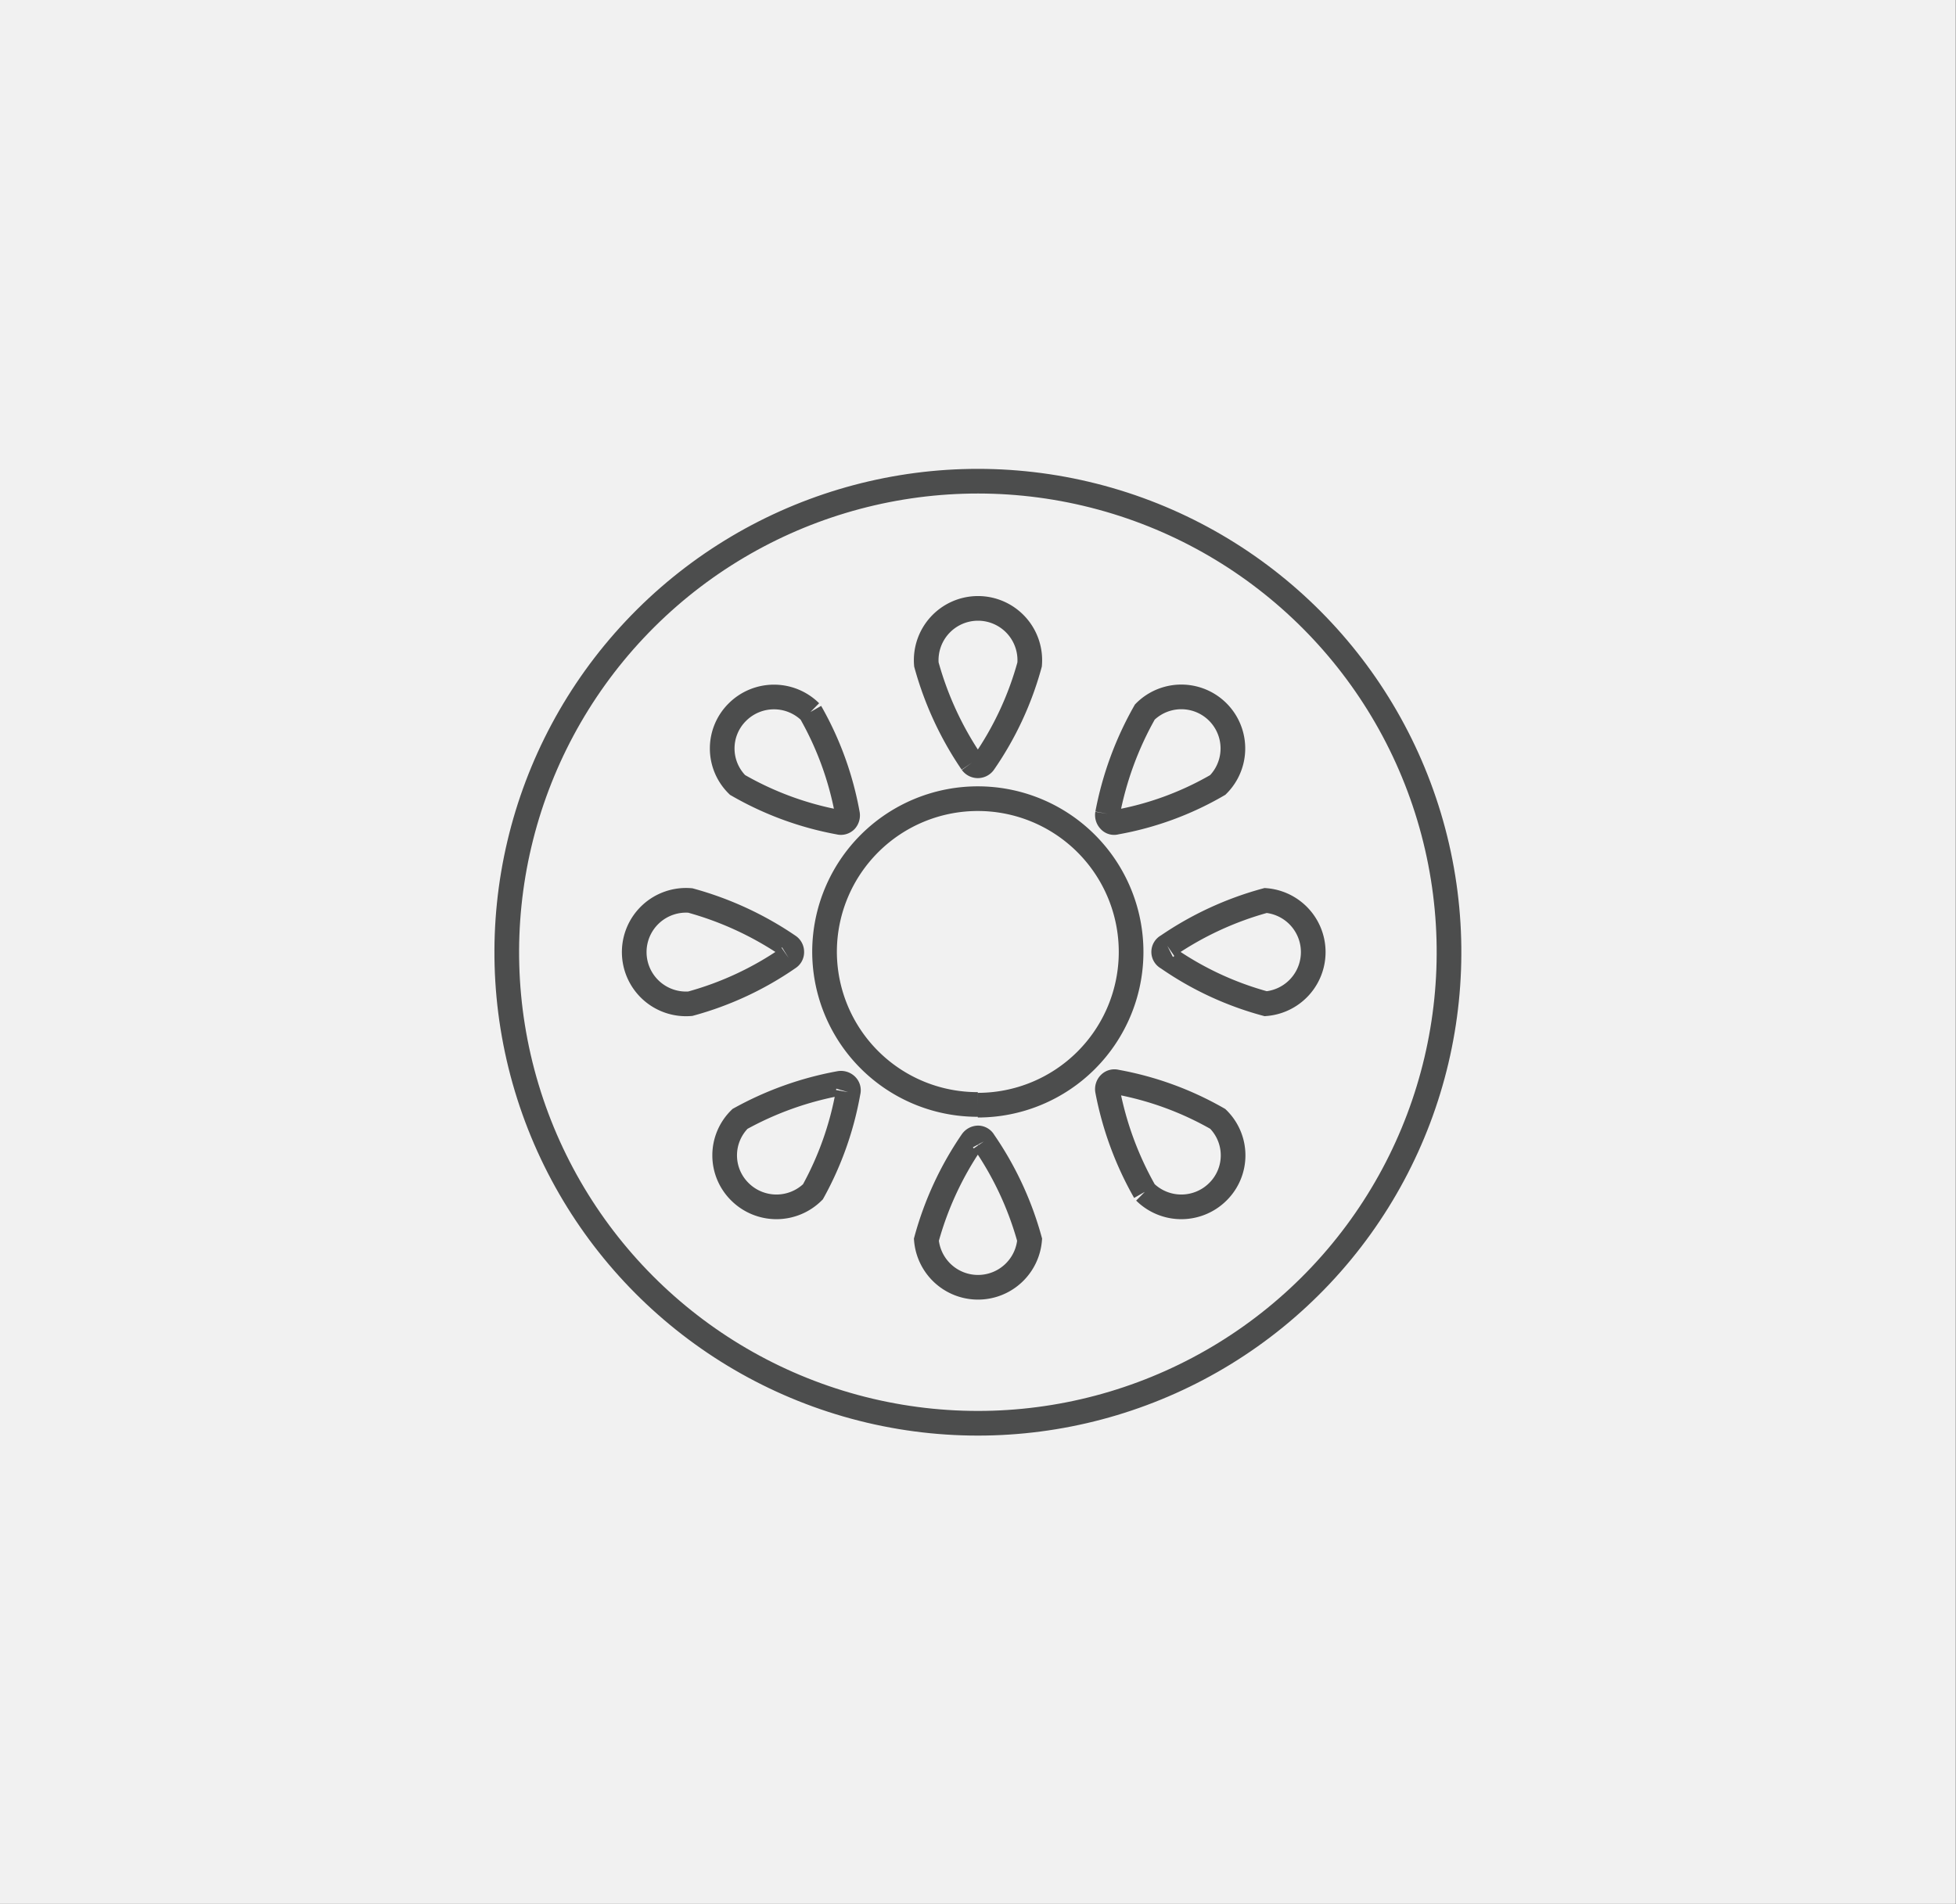
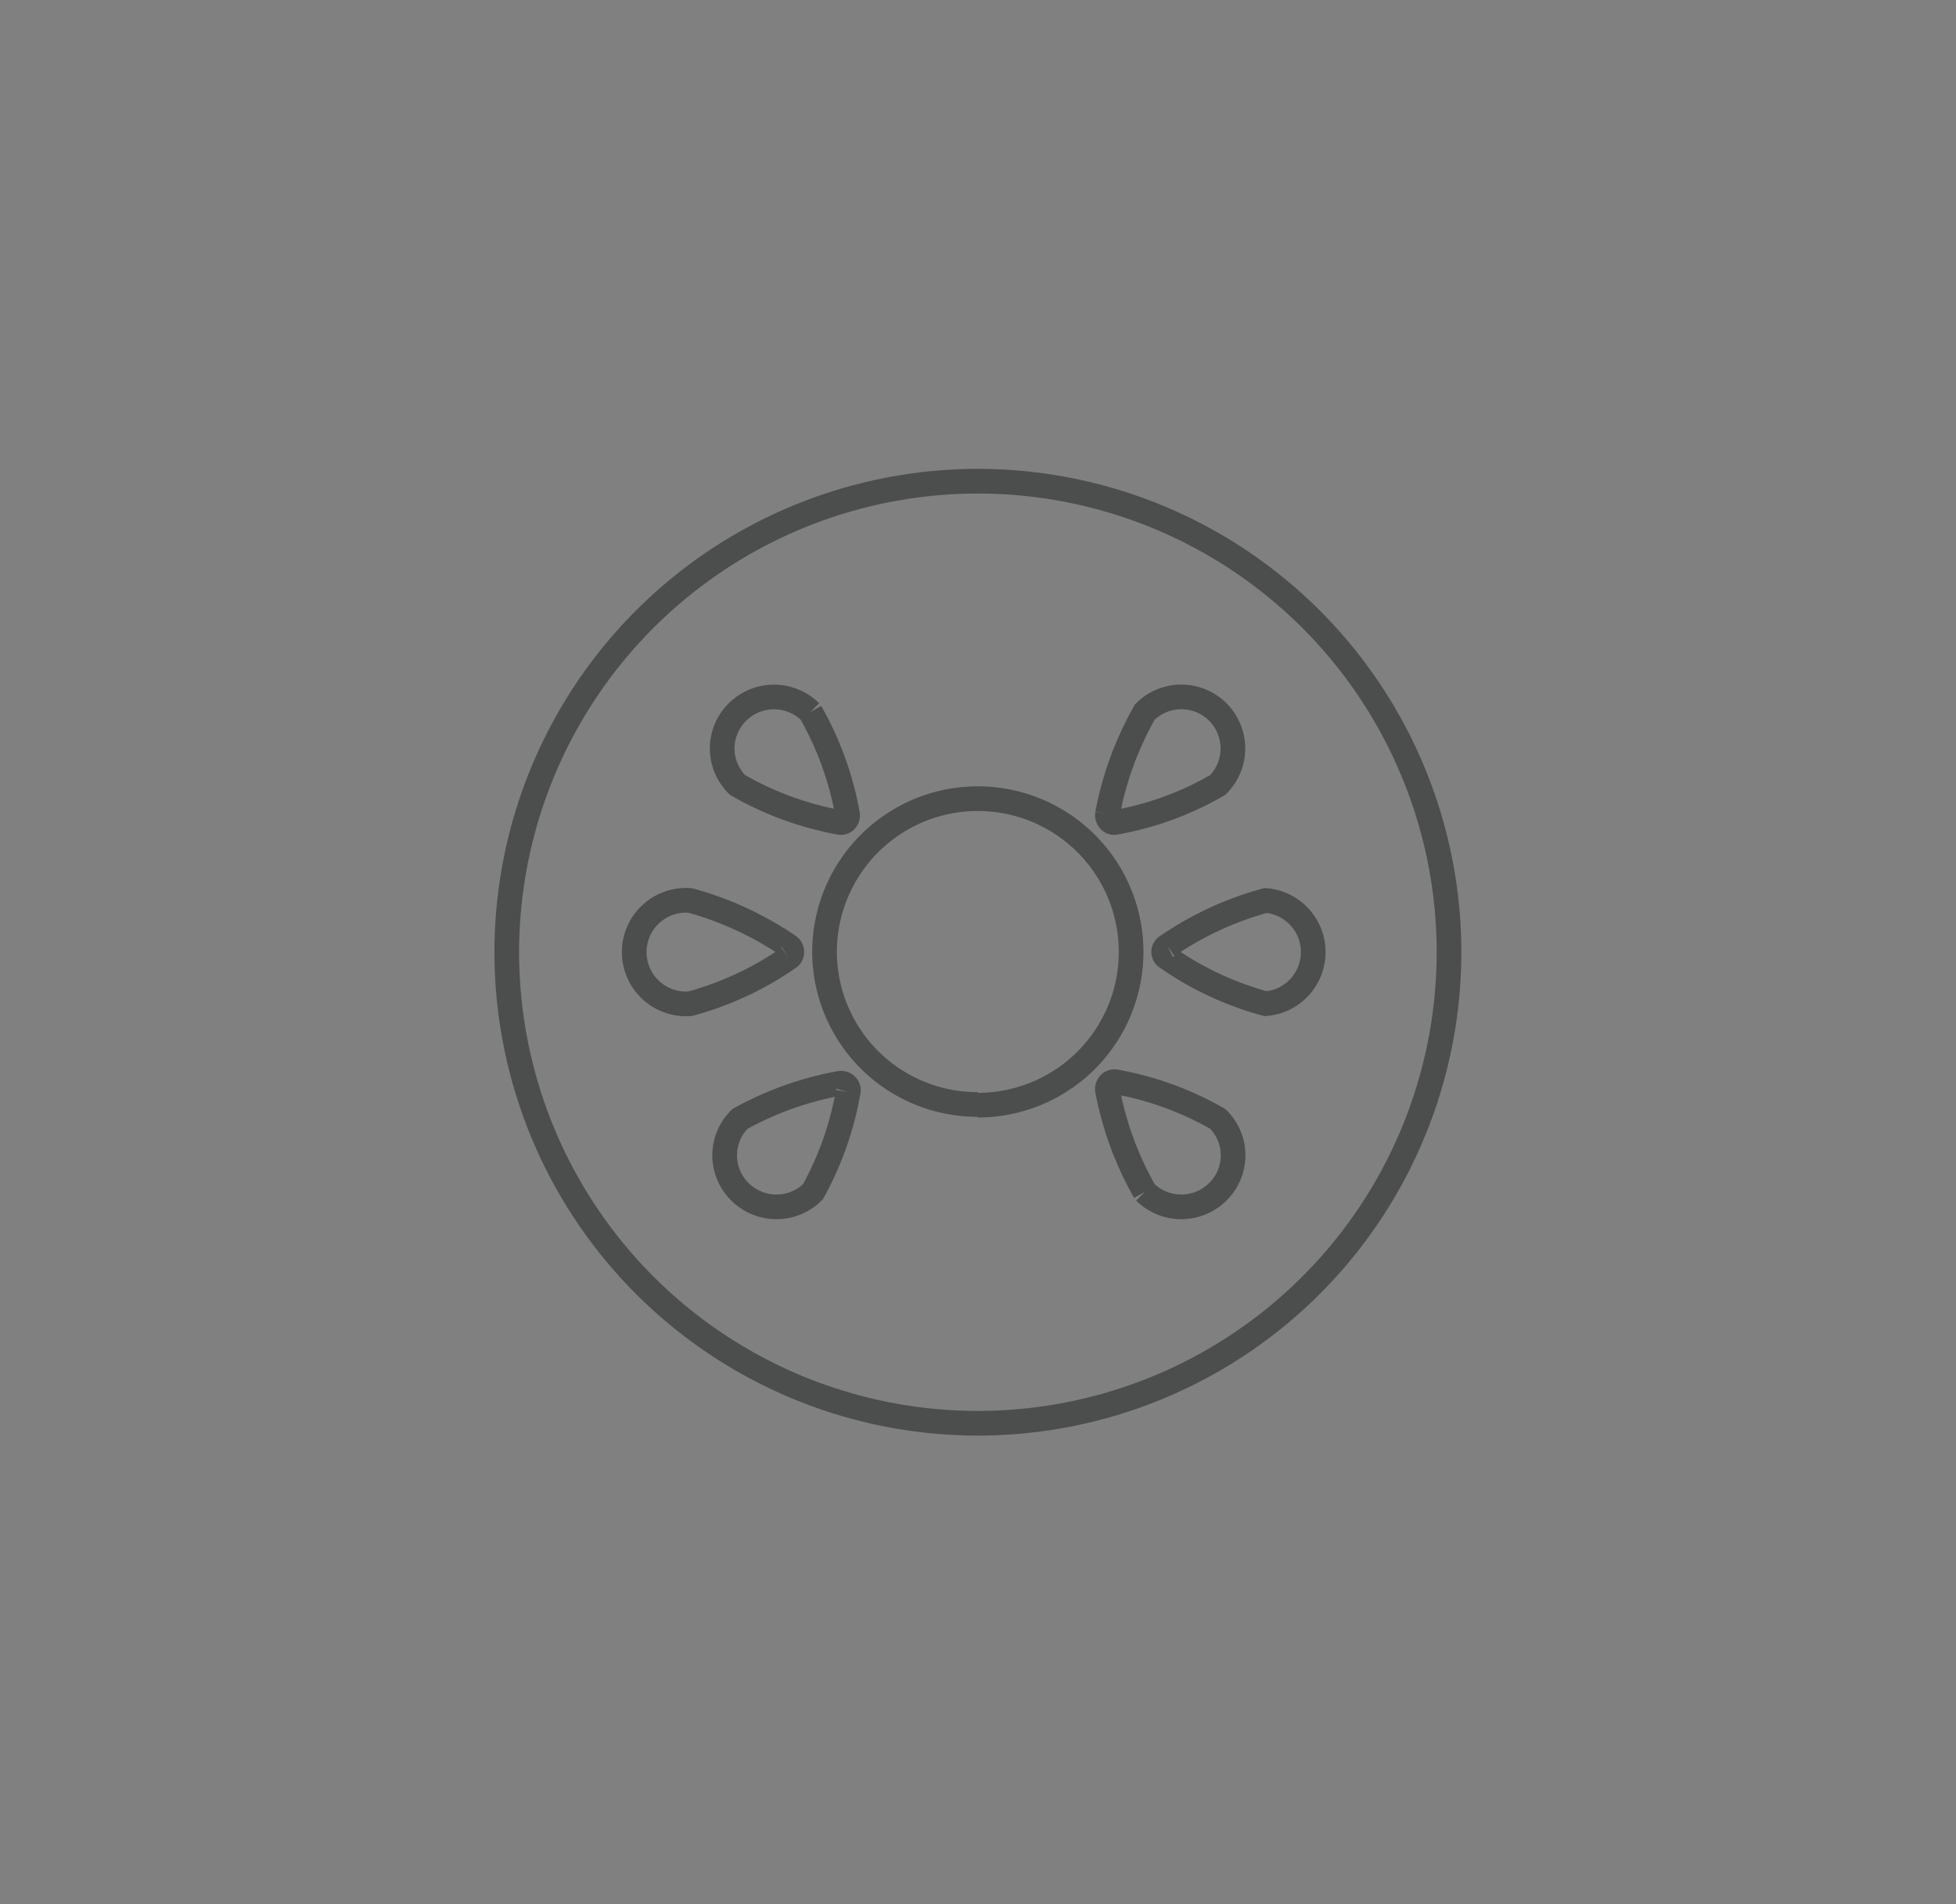
<svg xmlns="http://www.w3.org/2000/svg" viewBox="0 0 55.51 54.05">
  <rect x="0" y="0" width="55.51" height="54.05" fill="#808080" stroke="none" />
  <defs>
    <style>.cls-1{fill:#f1f1f1;}.cls-2{fill:none;stroke:#4c4d4d;stroke-miterlimit:10;stroke-width:0.7px;}</style>
  </defs>
  <g id="Livello_2" data-name="Livello 2">
    <g id="Livello_1-2" data-name="Livello 1">
-       <rect class="cls-1" width="55.5" height="54.04" />
      <path class="cls-2" d="M27.75,31.37A4.35,4.35,0,1,0,23.4,27a4.34,4.34,0,0,0,4.35,4.35" />
-       <path class="cls-2" d="M27.58,21.65a.21.21,0,0,0,.34,0,9.09,9.09,0,0,0,1.3-2.79,1.47,1.47,0,1,0-2.93,0,9.33,9.33,0,0,0,1.29,2.79" />
-       <path class="cls-2" d="M27.92,32.4a.19.19,0,0,0-.16-.1.22.22,0,0,0-.18.1,9.22,9.22,0,0,0-1.29,2.79,1.47,1.47,0,0,0,2.93,0,9.21,9.21,0,0,0-1.3-2.79" />
      <path class="cls-2" d="M33.13,26.85a.19.19,0,0,0,0,.34,9,9,0,0,0,2.79,1.3,1.47,1.47,0,0,0,0-2.93,9.22,9.22,0,0,0-2.79,1.29" />
      <path class="cls-2" d="M22.38,27.19a.19.19,0,0,0,.09-.17.2.2,0,0,0-.09-.17,9.33,9.33,0,0,0-2.79-1.29,1.47,1.47,0,1,0,0,2.93,9.09,9.09,0,0,0,2.79-1.3" />
      <path class="cls-2" d="M31.43,23.1a.22.22,0,0,0,.06.19.17.17,0,0,0,.18.05,8.81,8.81,0,0,0,2.89-1.06,1.46,1.46,0,1,0-2.07-2.07,9.38,9.38,0,0,0-1.06,2.89" />
      <path class="cls-2" d="M24.07,31a.19.19,0,0,0-.05-.19.22.22,0,0,0-.19-.06A9.25,9.25,0,0,0,21,31.76a1.45,1.45,0,0,0,0,2.07,1.47,1.47,0,0,0,2.07,0A9.12,9.12,0,0,0,24.07,31" />
      <path class="cls-2" d="M32.49,33.83a1.47,1.47,0,0,0,2.07,0,1.45,1.45,0,0,0,0-2.07,9,9,0,0,0-2.88-1.05.19.19,0,0,0-.19.05.22.22,0,0,0-.06.19,9.34,9.34,0,0,0,1.06,2.88" />
      <path class="cls-2" d="M23,20.21a1.47,1.47,0,0,0-2.07,0,1.45,1.45,0,0,0,0,2.07,9,9,0,0,0,2.88,1.06.19.19,0,0,0,.19-.05.22.22,0,0,0,.05-.19A9.07,9.07,0,0,0,23,20.21" />
      <circle class="cls-2" cx="27.75" cy="27.02" r="13.37" transform="translate(-4.92 47.83) rotate(-76.72)" />
    </g>
  </g>
</svg>